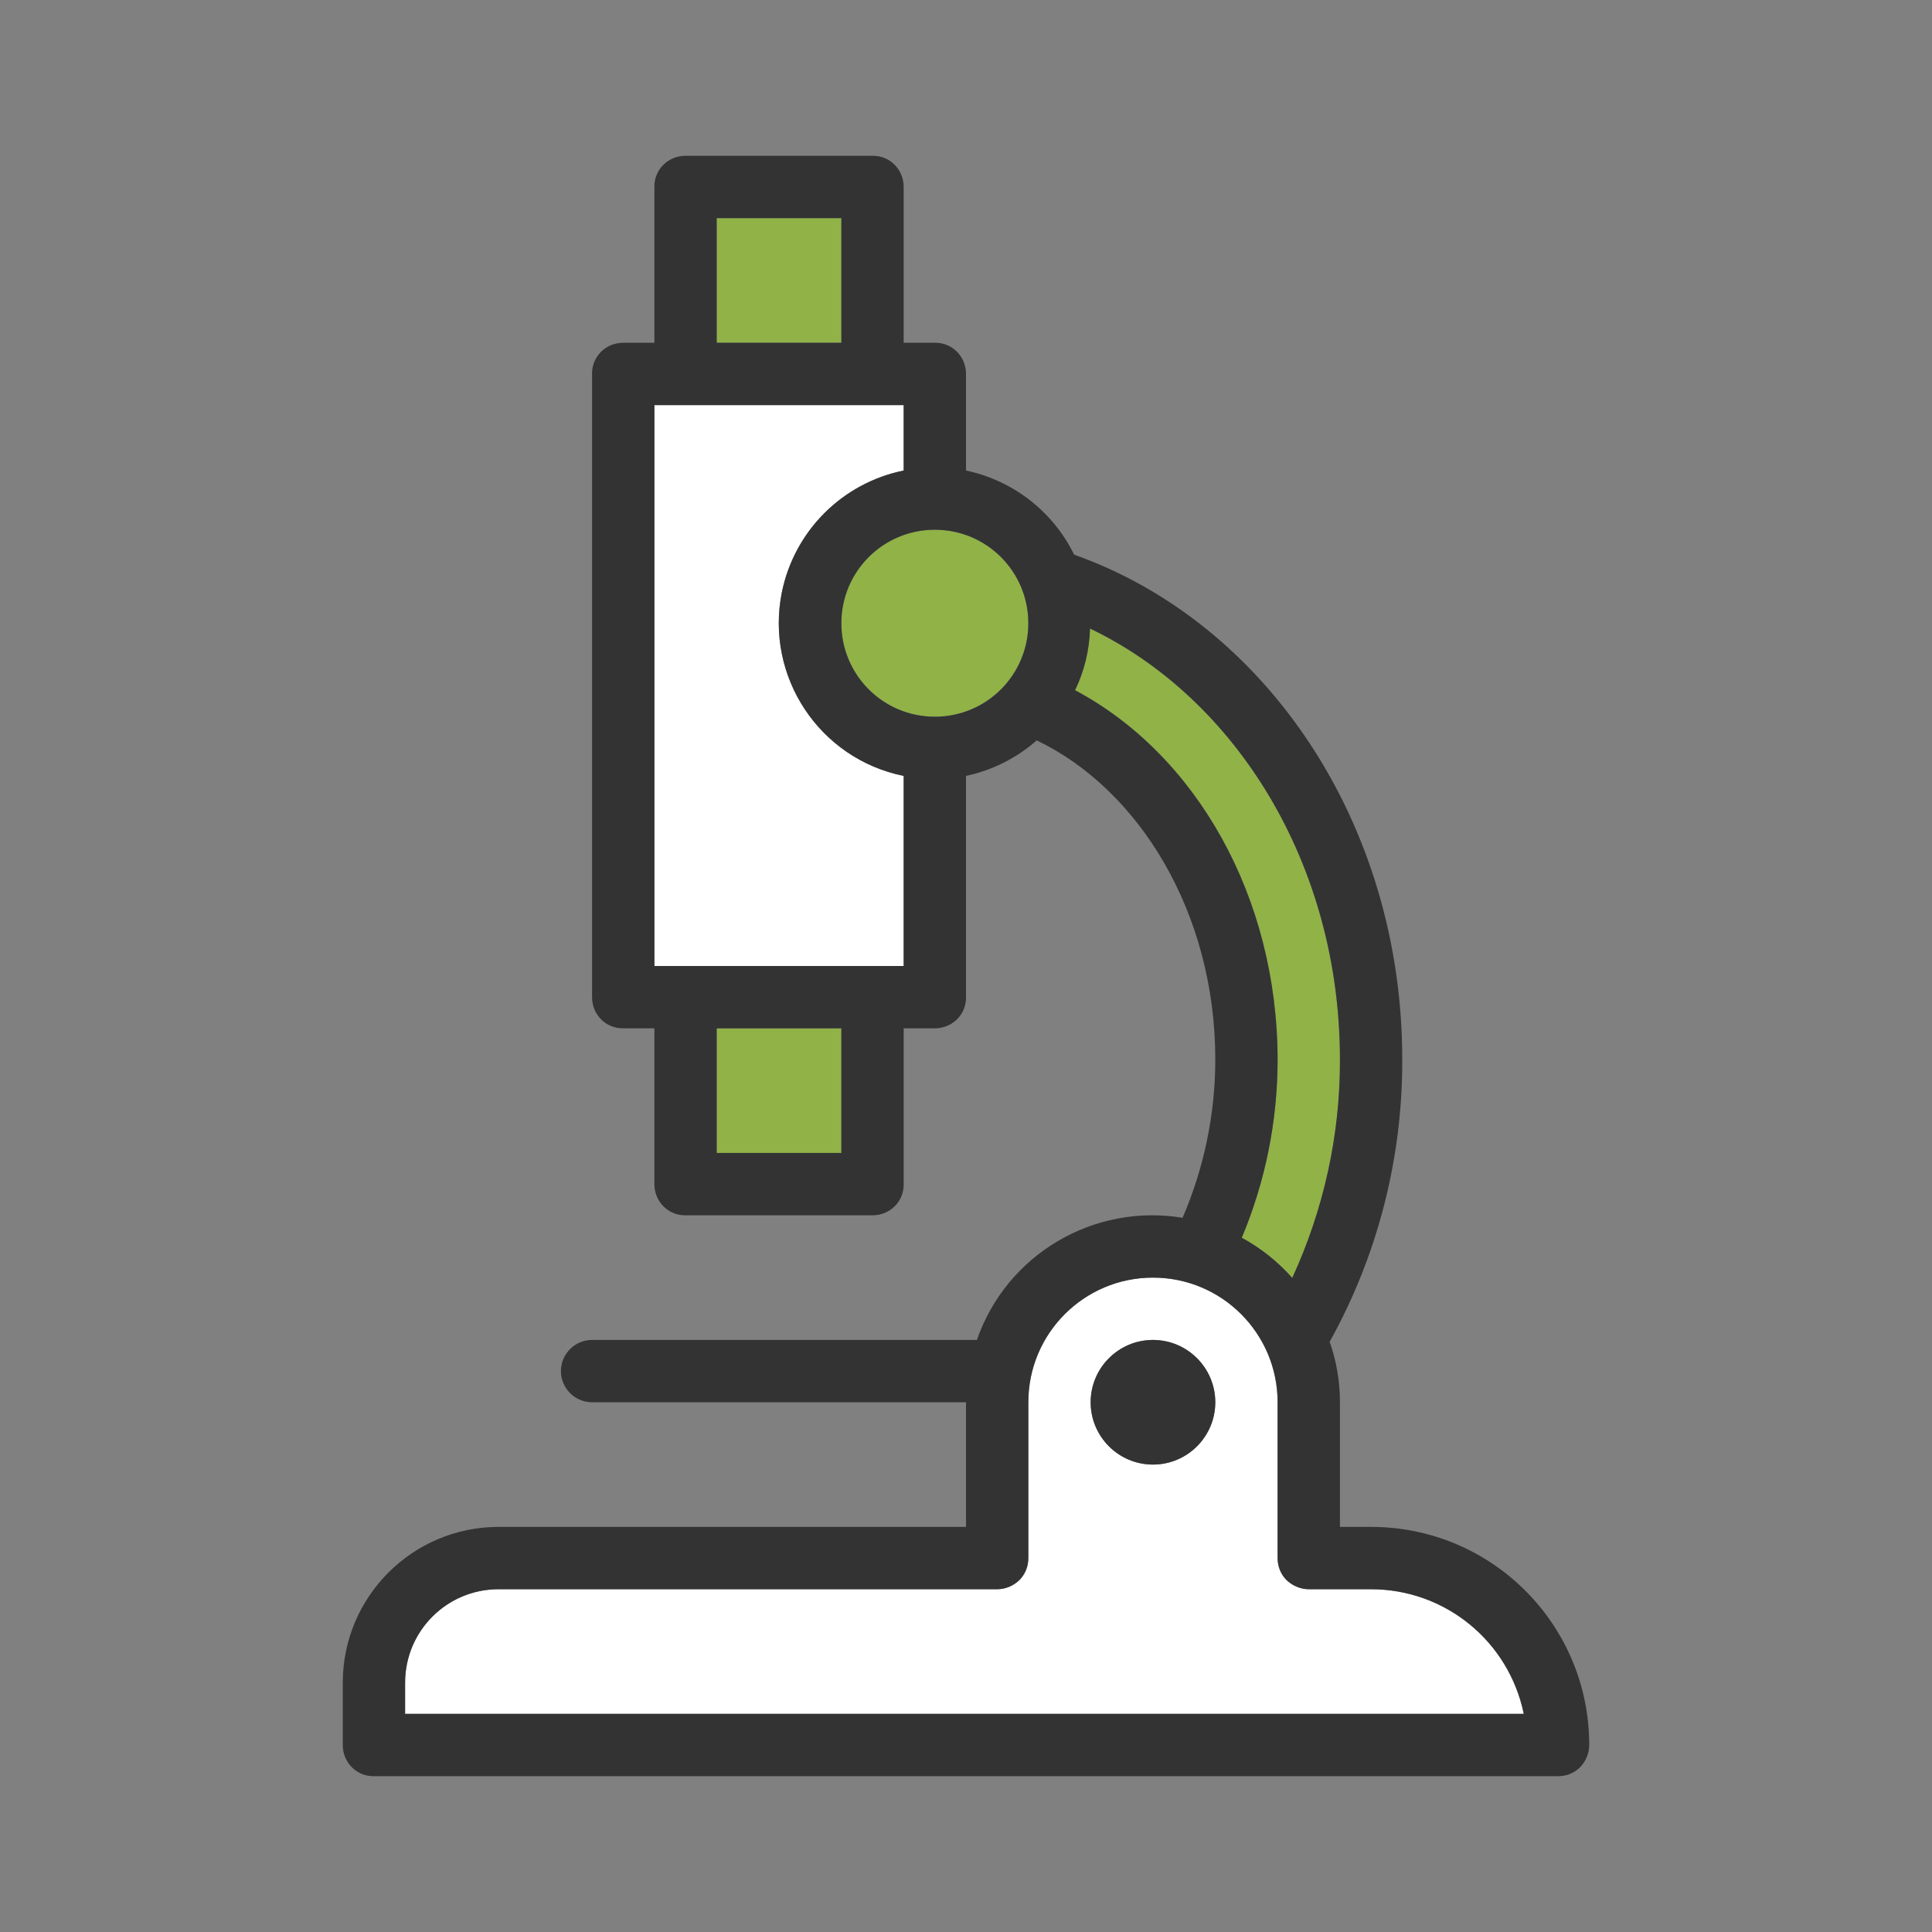
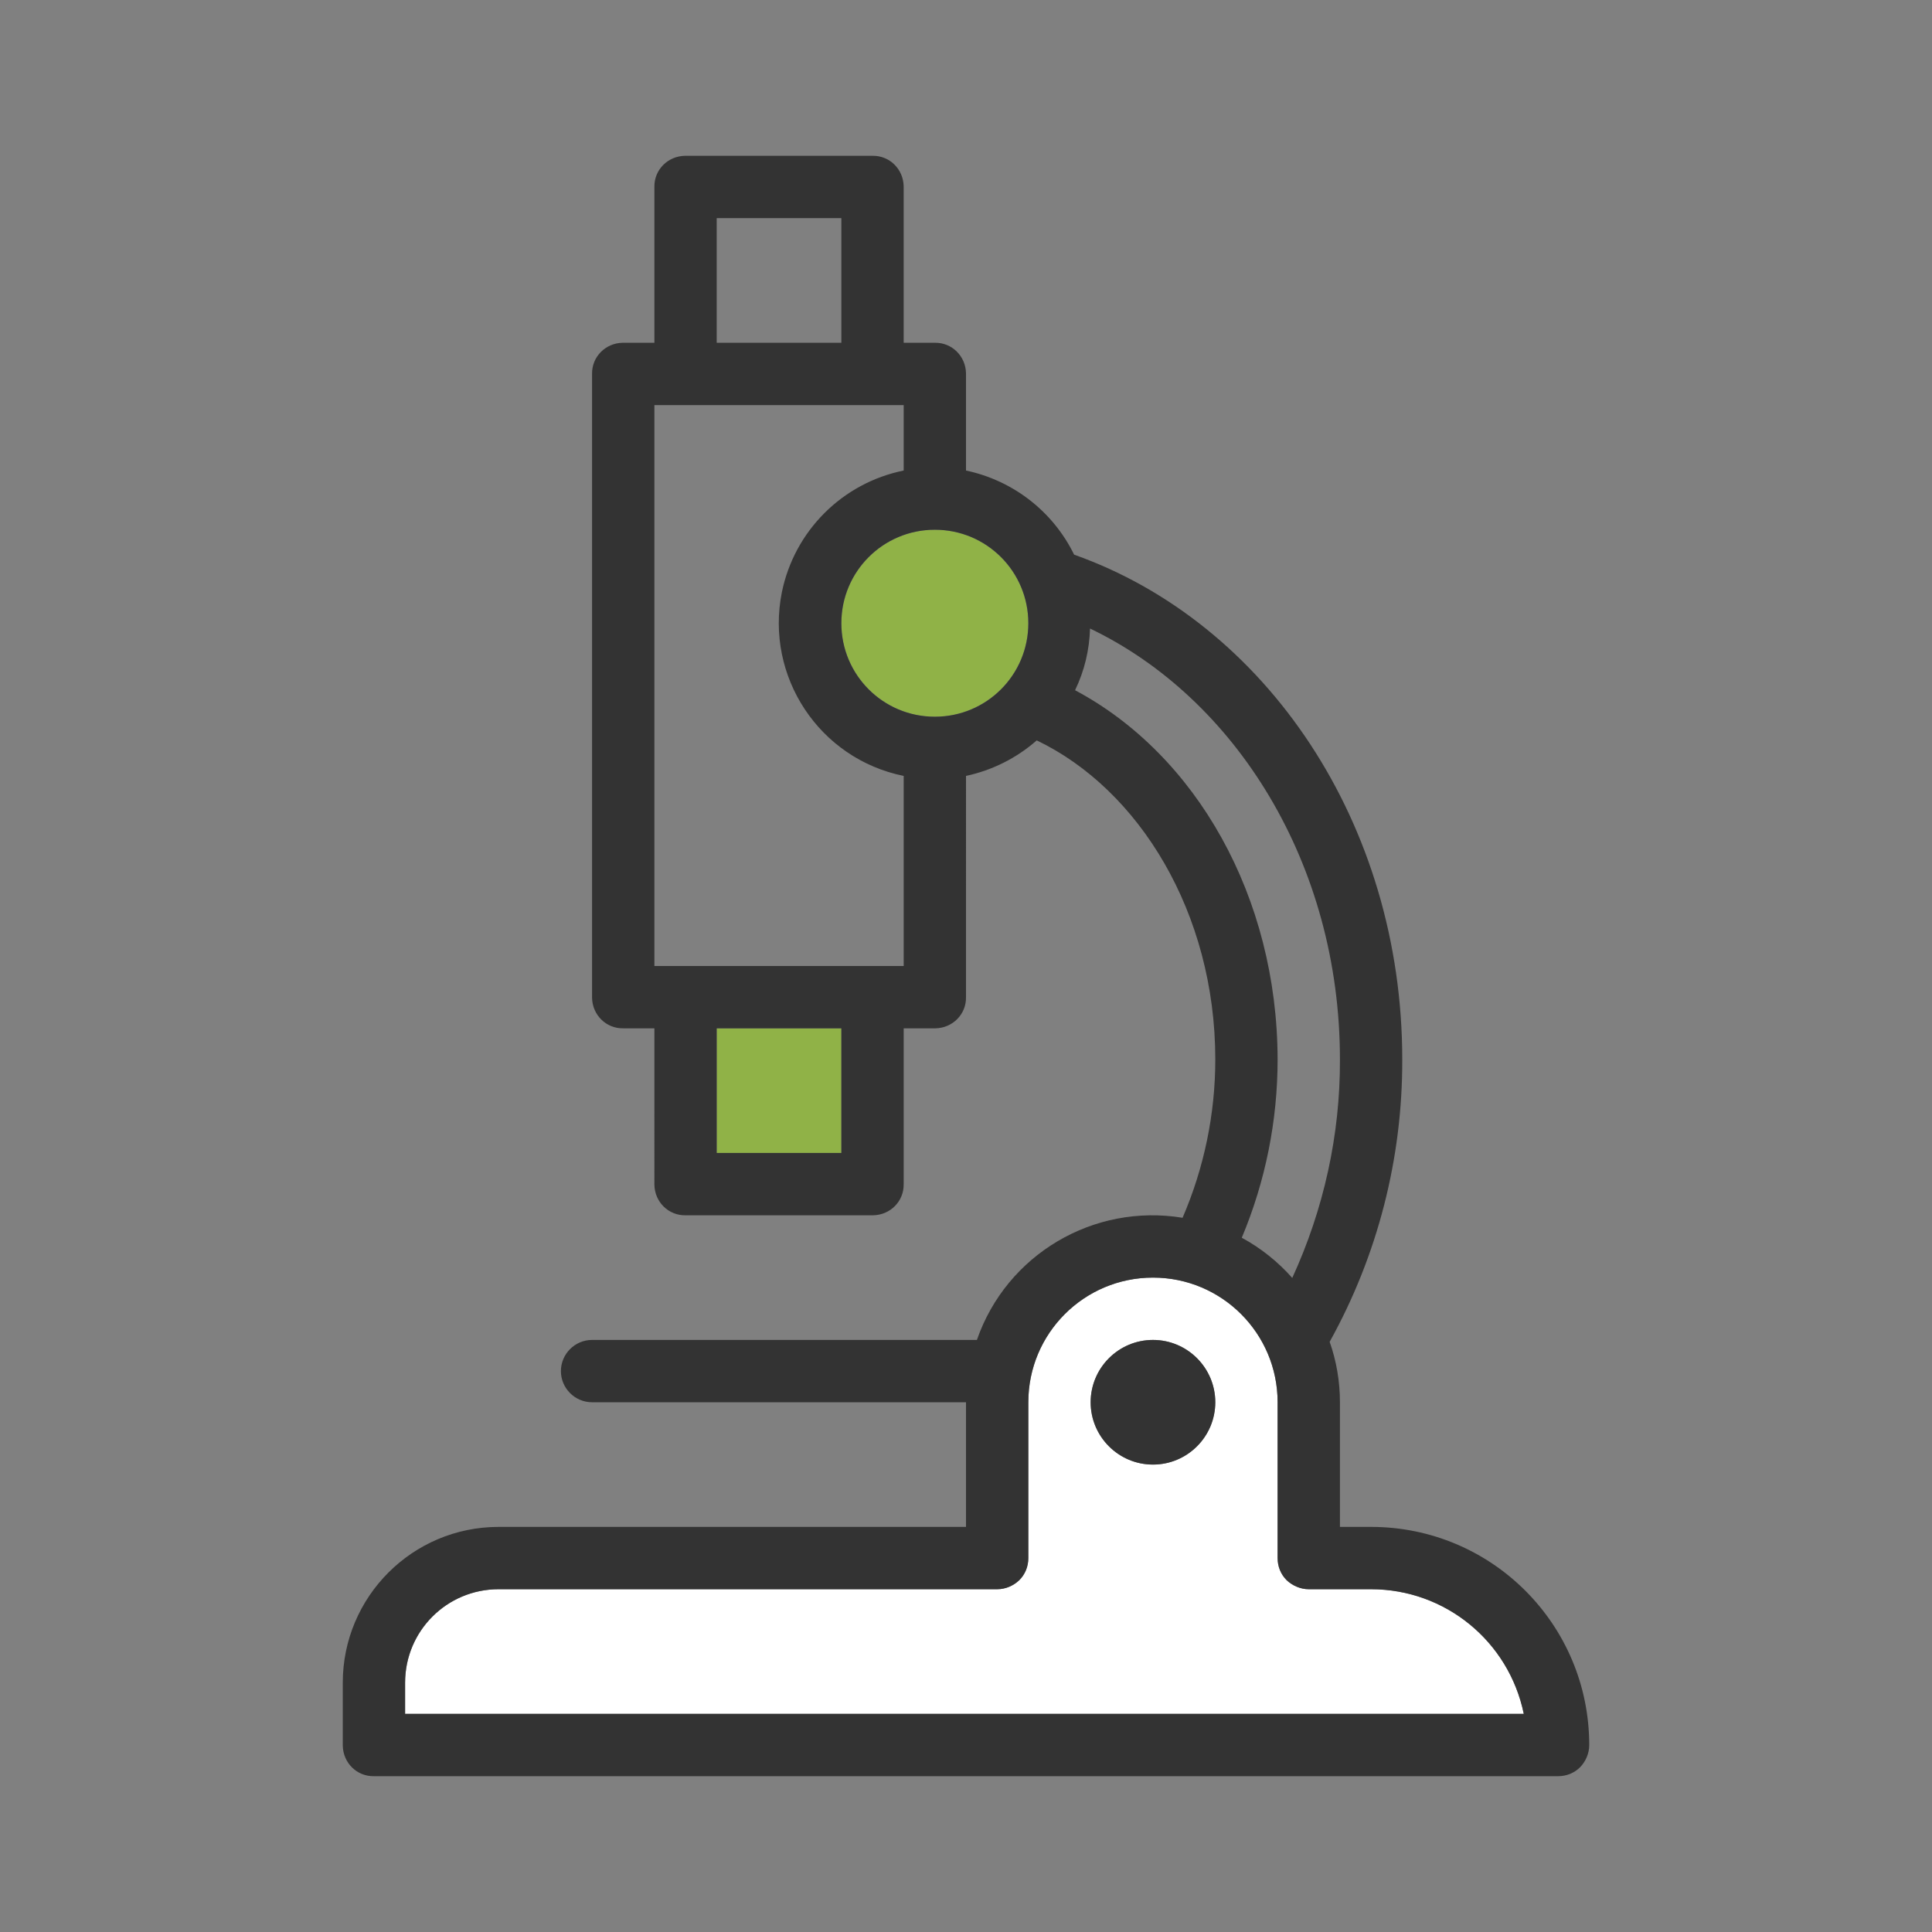
<svg xmlns="http://www.w3.org/2000/svg" version="1.1" id="Layer_1" x="0px" y="0px" viewBox="0 0 62 62" style="enable-background:new 0 0 62 62;" xml:space="preserve">
  <rect x="0" y="0" width="62" height="62" fill="#808080" stroke="none" />
  <style type="text/css">
	.st0{fill:#FFFFFF;}
	.st1{fill:#90B247;}
	.st2{fill:#333333;}
</style>
  <g>
    <g id="XMLID_2_">
      <g>
        <path class="st0" d="M39,45c0-1.1-0.9-2-2-2s-2,0.9-2,2s0.9,2,2,2S39,46.1,39,45z M37,41c2.21,0,4,1.79,4,4v5     c0,0.27,0.1,0.52,0.29,0.71C41.48,50.89,41.74,51,42,51h2c2.38,0,4.42,1.67,4.9,4H13v-1c0-1.66,1.34-3,3-3h16     c0.27,0,0.52-0.11,0.71-0.29C32.9,50.52,33,50.27,33,50v-5C33,42.79,34.79,41,37,41z" />
-         <path class="st0" d="M29,24.9V31h-8V13h8v2.1c-1.97,0.4-3.51,1.94-3.91,3.91C24.55,21.71,26.29,24.35,29,24.9z" />
-         <path class="st1" d="M41,34c-0.01-5.22-2.61-9.78-6.5-11.85c0.3-0.62,0.46-1.29,0.48-1.98C39.64,22.4,43,27.71,43,34     c0.01,2.42-0.52,4.81-1.53,7.01c-0.46-0.52-1.01-0.96-1.62-1.29C40.61,37.91,41,35.96,41,34z" />
        <circle class="st2" cx="37" cy="45" r="2" />
        <circle class="st1" cx="30" cy="20" r="3" />
        <rect x="23" y="33" class="st1" width="4" height="4" />
-         <rect x="23" y="7" class="st1" width="4" height="4" />
        <path class="st2" d="M43,34c0-6.29-3.36-11.6-8.02-13.83c-0.02,0.69-0.18,1.36-0.48,1.98c3.89,2.07,6.49,6.63,6.5,11.85     c0,1.96-0.39,3.91-1.15,5.72c0.61,0.33,1.16,0.77,1.62,1.29C42.48,38.81,43.01,36.42,43,34z M21,31h8v-6.1     c-2.71-0.55-4.45-3.19-3.91-5.89c0.4-1.97,1.94-3.51,3.91-3.91V13h-8V31z M27,11V7h-4v4H27z M27,37v-4h-4v4H27z M27,20     c0,1.66,1.34,3,3,3s3-1.34,3-3s-1.34-3-3-3S27,18.34,27,20z M32,51H16c-1.66,0-3,1.34-3,3v1h35.9c-0.48-2.33-2.52-4-4.9-4h-2     c-0.26,0-0.52-0.11-0.71-0.29C41.1,50.52,41,50.27,41,50v-5c0-2.21-1.79-4-4-4s-4,1.79-4,4v5c0,0.27-0.1,0.52-0.29,0.71     C32.52,50.89,32.27,51,32,51z M21,33h-1c-0.55,0.01-0.99-0.43-1-0.98c0-0.01,0-0.01,0-0.02V12c-0.01-0.55,0.43-0.99,0.98-1     c0.01,0,0.01,0,0.02,0h1V6c-0.01-0.55,0.43-0.99,0.98-1c0.01,0,0.01,0,0.02,0h6c0.55-0.01,0.99,0.43,1,0.98c0,0.01,0,0.01,0,0.02     v5h1c0.55-0.01,0.99,0.43,1,0.98c0,0.01,0,0.01,0,0.02v3.1c1.51,0.32,2.79,1.31,3.47,2.7C40.63,19.98,45,26.43,45,34     c0.01,3.17-0.79,6.29-2.33,9.06C42.89,43.68,43,44.34,43,45v4h1c3.87,0,7,3.13,7,7c0,0.27-0.11,0.52-0.29,0.71     C50.52,56.9,50.27,57,50,57H12c-0.55,0.01-0.99-0.43-1-0.98c0-0.01,0-0.01,0-0.02v-2c0-2.76,2.24-5,5-5h15v-4H19     c-0.55,0-1-0.45-1-1s0.45-1,1-1h12.35c0.95-2.74,3.74-4.39,6.6-3.92C38.64,37.48,39,35.75,39,34c0-4.71-2.45-8.67-5.73-10.24     c-0.65,0.57-1.43,0.96-2.27,1.14V32c0.01,0.55-0.43,0.99-0.98,1c-0.01,0-0.01,0-0.02,0h-1v5c0.01,0.55-0.43,0.99-0.98,1     c-0.01,0-0.01,0-0.02,0h-6c-0.55,0.01-0.99-0.43-1-0.98c0-0.01,0-0.01,0-0.02V33z" />
      </g>
    </g>
  </g>
</svg>